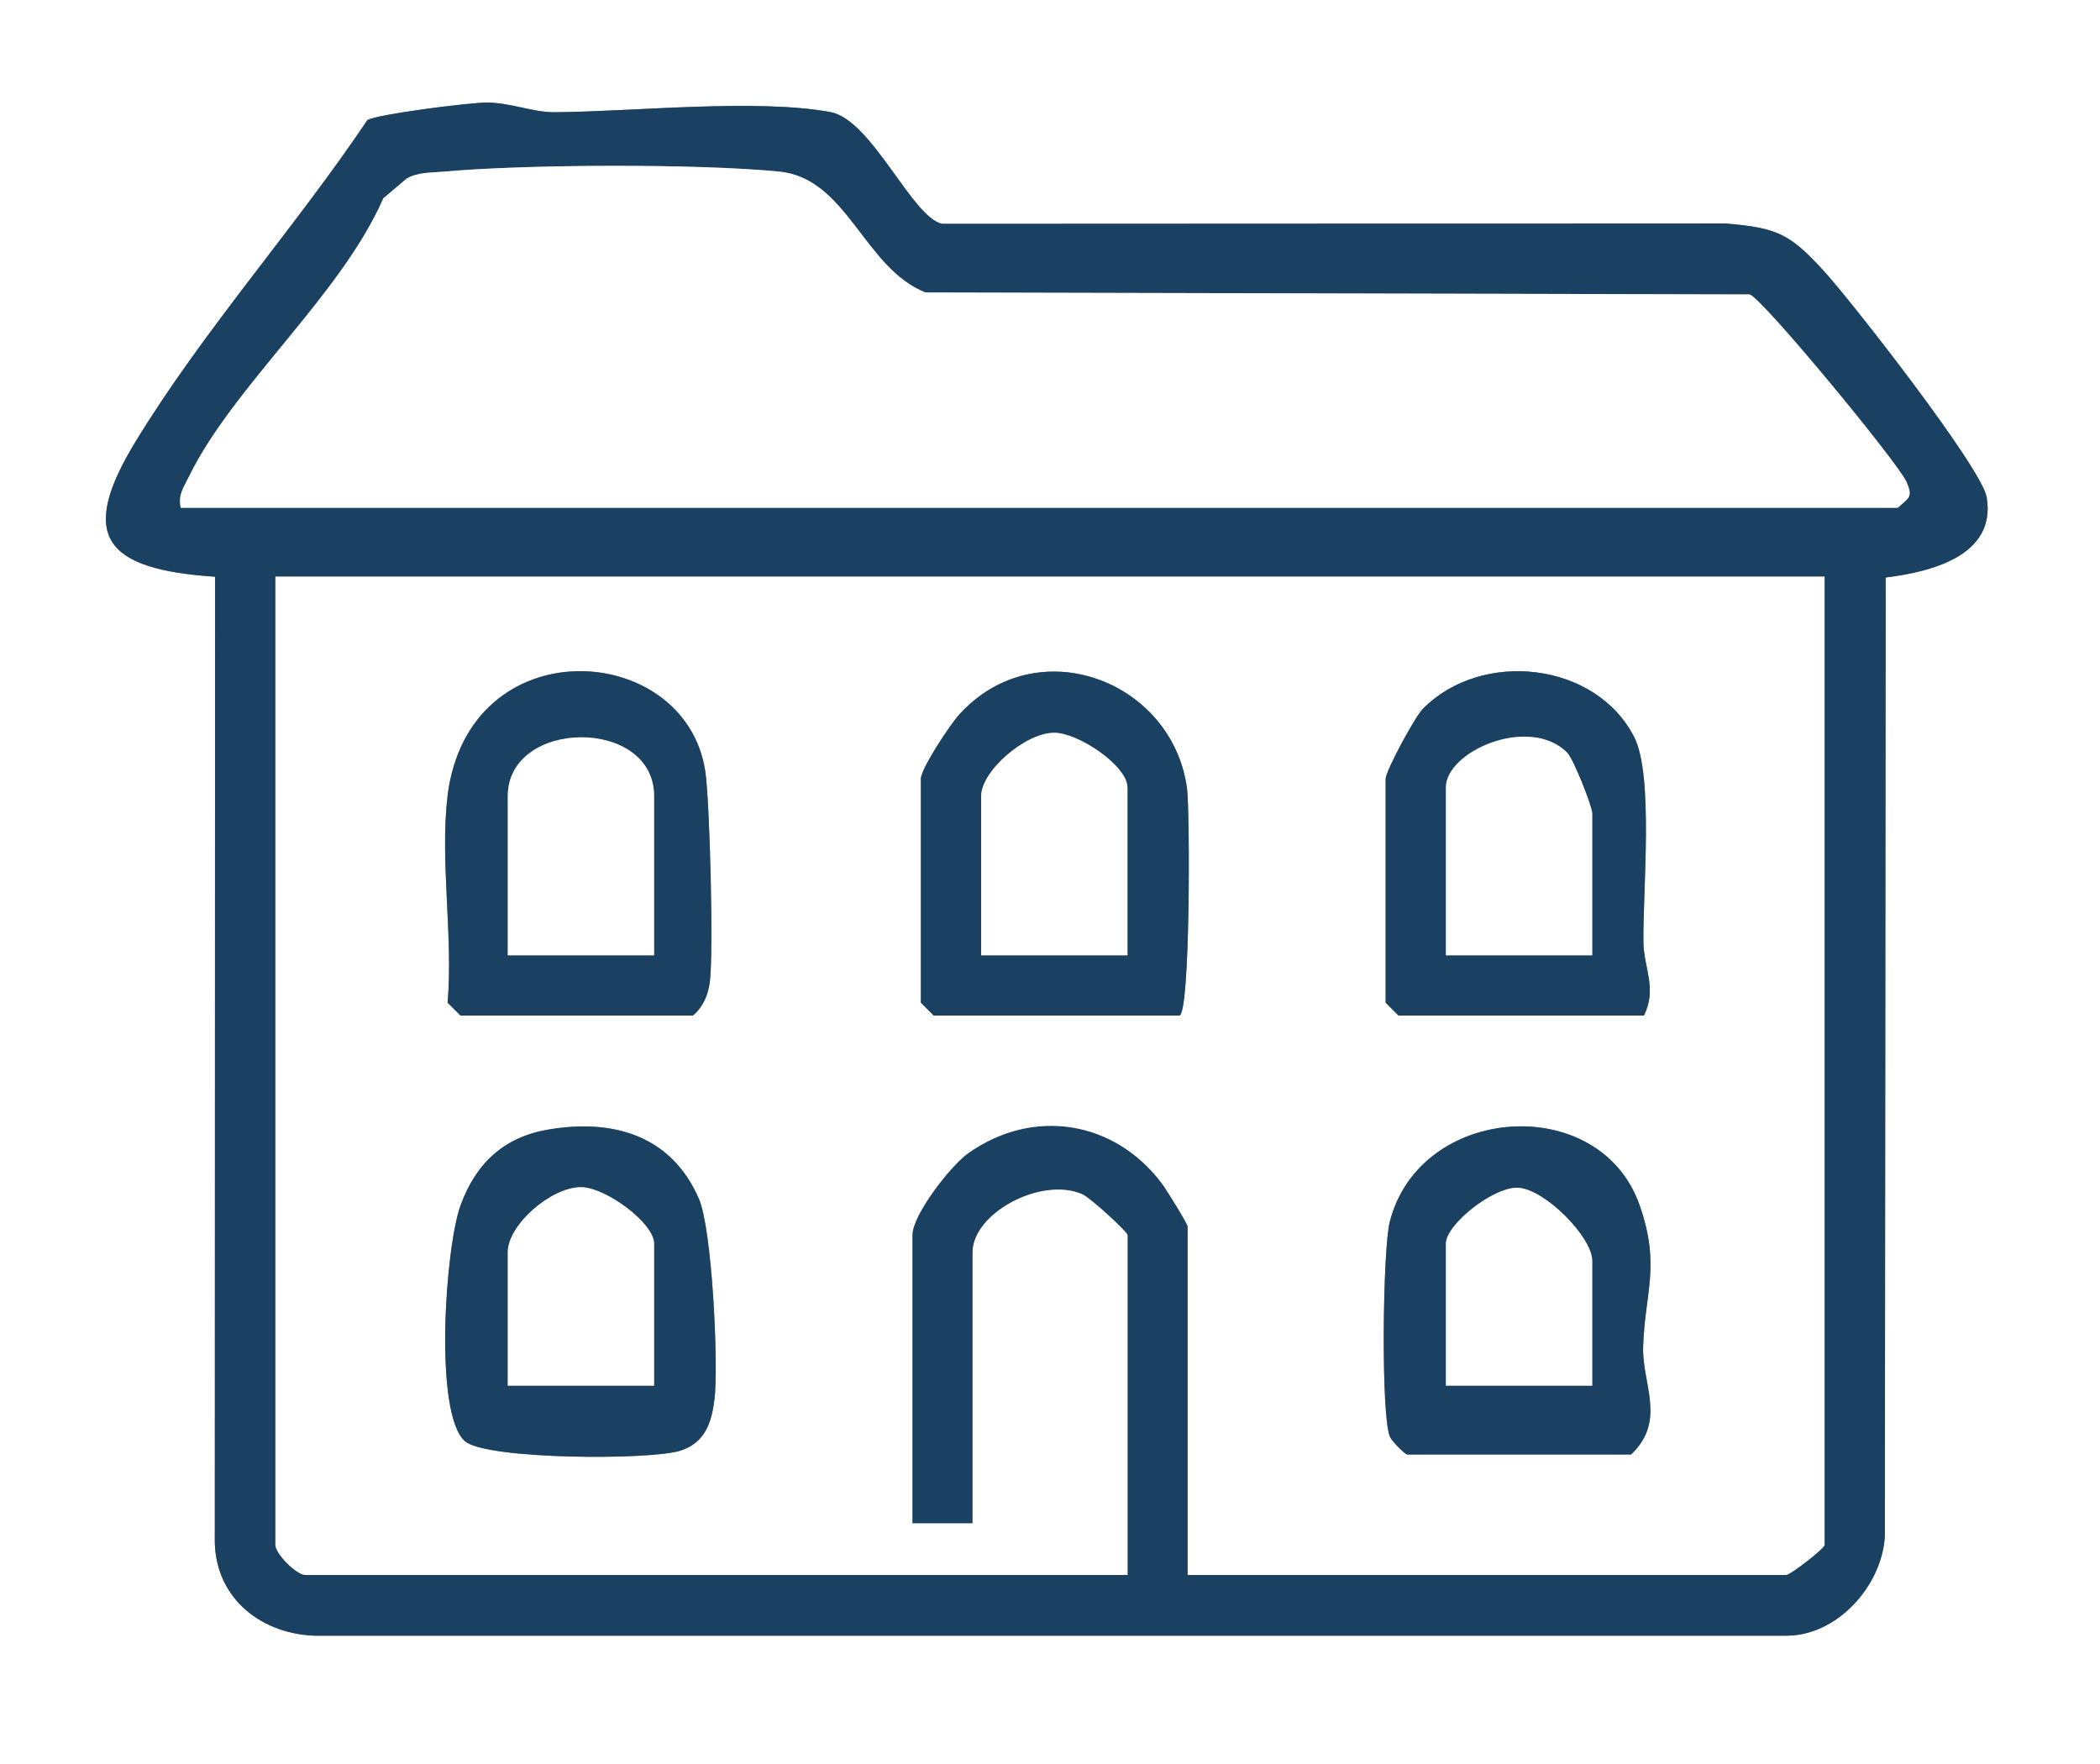
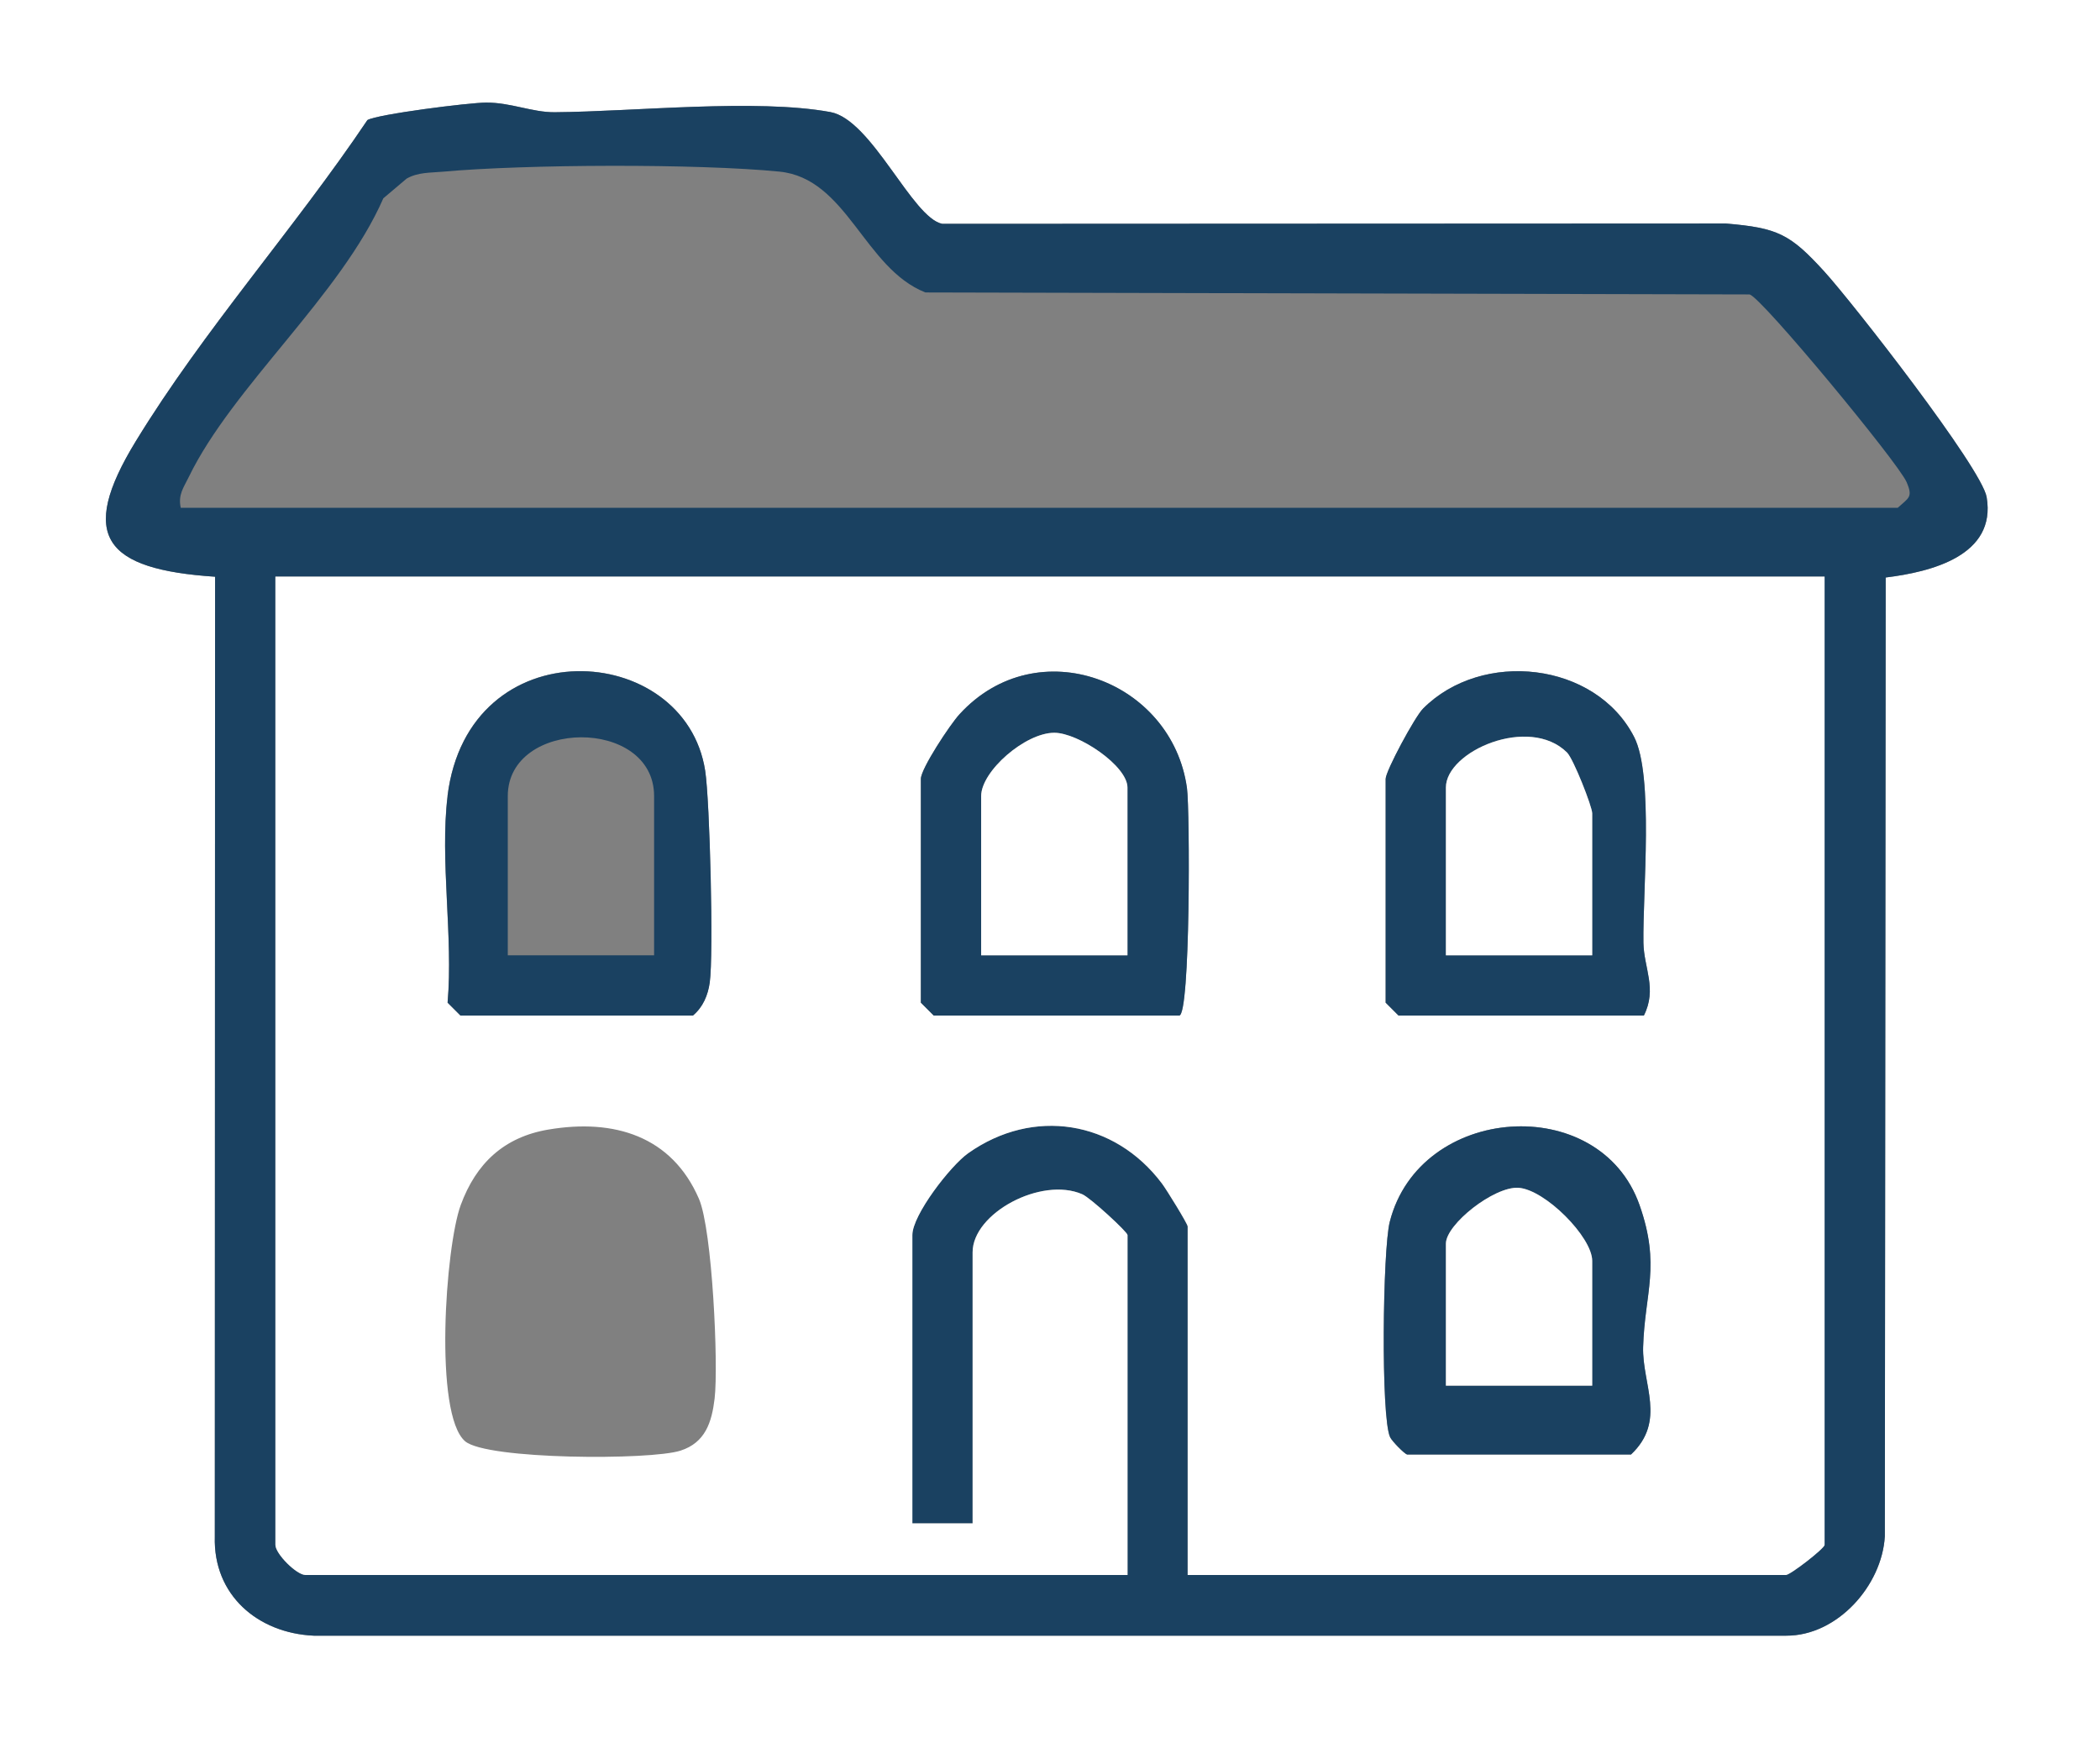
<svg xmlns="http://www.w3.org/2000/svg" id="_Слой_1" data-name="Слой_1" version="1.1" viewBox="0 0 244 205">
  <rect x="0" y="0" width="244" height="205" fill="#808080" stroke="none" />
  <path d="M244,0v205H0V0h244ZM219.1,67.1c5.29-.65,12.88-2.54,11.73-9.34-.57-3.39-15.63-22.67-18.87-26.22-3.97-4.35-5.4-5.06-11.43-5.57l-91.04.04c-3.5-.67-8.18-12.11-13.01-12.99-8.66-1.59-22.79-.05-32.03.02-2.61.02-5.1-1.13-7.95-1.12-1.99,0-12.65,1.36-13.81,2.03-8.48,12.62-18.99,24.34-26.92,37.33-6.78,11.09-3.58,14.88,9.22,15.73l-.03,111.53c-.2,6.79,4.99,11.21,11.49,11.51h171.1c5.92.02,11.12-5.81,11.45-11.55l.1-111.4Z" fill="#fff" />
  <path d="M219.1,67.1l-.1,111.4c-.33,5.74-5.53,11.57-11.45,11.55H36.45c-6.5-.3-11.69-4.72-11.49-11.51l.03-111.53c-12.79-.86-16-4.64-9.22-15.73,7.93-12.98,18.44-24.71,26.92-37.33,1.15-.68,11.82-2.03,13.81-2.03,2.86-.01,5.34,1.14,7.95,1.12,9.24-.07,23.37-1.6,32.03-.02,4.83.88,9.51,12.32,13.01,12.99l91.04-.04c6.04.51,7.46,1.22,11.43,5.57,3.24,3.55,18.29,22.83,18.87,26.22,1.15,6.8-6.44,8.69-11.73,9.34ZM21,59h199.5c1.27-1.17,1.8-1.2,1.02-3-.98-2.25-16.77-21.37-18.23-21.79l-95.77-.23c-7.13-2.82-9.09-13.26-16.96-14.04-9.5-.94-29.54-.86-39.11.01-1.45.13-2.88.05-4.2.8l-2.71,2.29c-4.93,11.28-17.49,21.84-22.61,32.39-.59,1.22-1.26,2.04-.93,3.57ZM212,67H32v112.5c0,1.04,2.46,3.5,3.5,3.5h95.5v-39.5c0-.35-4.3-4.33-5.26-4.74-4.76-2.07-12.74,2.21-12.74,6.74v31.5h-7v-33.5c0-2.32,4.43-8.04,6.49-9.51,7.55-5.34,16.99-3.81,22.5,3.51.56.74,3,4.71,3,5v40.5h69.5c.52,0,4.5-3.09,4.5-3.5v-112.5Z" fill="#1a4161" />
  <path d="M212,67v112.5c0,.41-3.98,3.5-4.5,3.5h-69.5v-40.5c0-.29-2.44-4.26-3-5-5.51-7.32-14.95-8.85-22.5-3.51-2.07,1.46-6.49,7.18-6.49,9.51v33.5h7v-31.5c0-4.54,7.98-8.82,12.74-6.74.96.42,5.26,4.39,5.26,4.74v39.5H35.5c-1.04,0-3.5-2.46-3.5-3.5v-112.5h180ZM52,92.5c-.91,7.41.67,16.39,0,24l1.5,1.5h27c1.18-.98,1.76-2.37,1.96-3.85.46-3.29.02-21.07-.53-24.59-2.34-15.14-27.52-16.71-29.94,2.94ZM137,118c1.33,0,1.25-23.92.91-26.41-1.71-12.53-17.39-18.49-26.43-8.6-1.09,1.19-4.49,6.33-4.49,7.51v26l1.5,1.5h28.5ZM191,118c1.57-3.12,0-5.51-.05-8.46-.09-5.94,1.22-19.43-1.08-23.91-4.48-8.74-17.69-10.18-24.53-3.29-.95.95-4.34,7.25-4.34,8.16v26l1.5,1.5h28.5ZM63.74,131.24c-5.18.87-8.43,3.93-10.21,8.78s-3.14,24.3.51,27.44c2.5,2.15,21.55,2.22,25.03,1.09,2.88-.93,3.63-3.29,3.96-6.04.46-3.87-.26-19.62-1.82-23.22-3.16-7.3-9.87-9.33-17.46-8.05ZM163.5,169h26c4.15-3.92,1.28-8.16,1.41-12.5.18-6.28,2.07-9.43-.42-16.49-4.64-13.18-25.54-11.74-29.02,1.96-.81,3.2-1.05,22.68.04,25.01.22.46,1.65,1.92,1.98,2.02Z" fill="#fff" />
-   <path d="M21,59c-.33-1.53.34-2.35.93-3.57,5.12-10.55,17.68-21.1,22.61-32.39l2.71-2.29c1.32-.76,2.75-.67,4.2-.8,9.57-.87,29.61-.95,39.11-.01,7.87.78,9.83,11.21,16.96,14.04l95.77.23c1.46.42,17.24,19.54,18.23,21.79.79,1.81.25,1.83-1.02,3H21Z" fill="#fff" />
  <path d="M137,118h-28.5l-1.5-1.5v-26c0-1.18,3.39-6.32,4.49-7.51,9.03-9.89,24.72-3.93,26.43,8.6.34,2.49.41,26.41-.91,26.41ZM131,111v-19.5c0-2.52-5.71-6.35-8.5-6.36-3.39,0-8.5,4.47-8.5,7.36v18.5h17Z" fill="#1a4161" />
  <path d="M163.5,169c-.33-.09-1.77-1.55-1.98-2.02-1.09-2.33-.86-21.81-.04-25.01,3.48-13.7,24.38-15.14,29.02-1.96,2.49,7.06.6,10.22.42,16.49-.13,4.34,2.74,8.58-1.41,12.5h-26ZM185,161v-14.5c0-2.77-5.49-8.29-8.57-8.49-2.83-.18-8.43,4.24-8.43,6.49v16.5h17Z" fill="#1a4161" />
  <path d="M191,118h-28.5l-1.5-1.5v-26c0-.91,3.39-7.21,4.34-8.16,6.84-6.89,20.05-5.46,24.53,3.29,2.3,4.49.99,17.97,1.08,23.91.05,2.95,1.62,5.35.05,8.46ZM185,111v-16.5c0-.76-2.18-6.32-2.93-7.07-4.41-4.36-14.07-.15-14.07,4.07v19.5h17Z" fill="#1a4161" />
-   <path d="M63.74,131.24c7.59-1.28,14.3.75,17.46,8.05,1.56,3.6,2.28,19.35,1.82,23.22-.33,2.75-1.08,5.11-3.96,6.04-3.47,1.12-22.53,1.05-25.03-1.09-3.65-3.14-2.3-22.56-.51-27.44s5.03-7.91,10.21-8.78ZM76,161v-16.5c0-2.4-5.66-6.56-8.5-6.56-3.48,0-8.5,4.37-8.5,7.56v15.5h17Z" fill="#1a4161" />
  <path d="M52,92.5c2.42-19.64,27.6-18.07,29.94-2.94.54,3.51.98,21.3.53,24.59-.21,1.48-.78,2.86-1.96,3.85h-27l-1.5-1.5c.67-7.61-.91-16.59,0-24ZM76,111v-18.5c0-9.2-17-9.02-17,0v18.5h17Z" fill="#1a4161" />
  <path d="M131,111h-17v-18.5c0-2.89,5.11-7.36,8.5-7.36,2.79,0,8.5,3.84,8.5,6.36v19.5Z" fill="#fff" />
  <path d="M185,161h-17v-16.5c0-2.25,5.6-6.67,8.43-6.49,3.08.2,8.57,5.72,8.57,8.49v14.5Z" fill="#fff" />
  <path d="M185,111h-17v-19.5c0-4.21,9.66-8.43,14.07-4.07.75.74,2.93,6.3,2.93,7.07v16.5Z" fill="#fff" />
-   <path d="M76,161h-17v-15.5c0-3.18,5.02-7.55,8.5-7.56,2.84,0,8.5,4.16,8.5,6.56v16.5Z" fill="#fff" />
-   <path d="M76,111h-17v-18.5c0-9.02,17-9.2,17,0v18.5Z" fill="#fff" />
</svg>